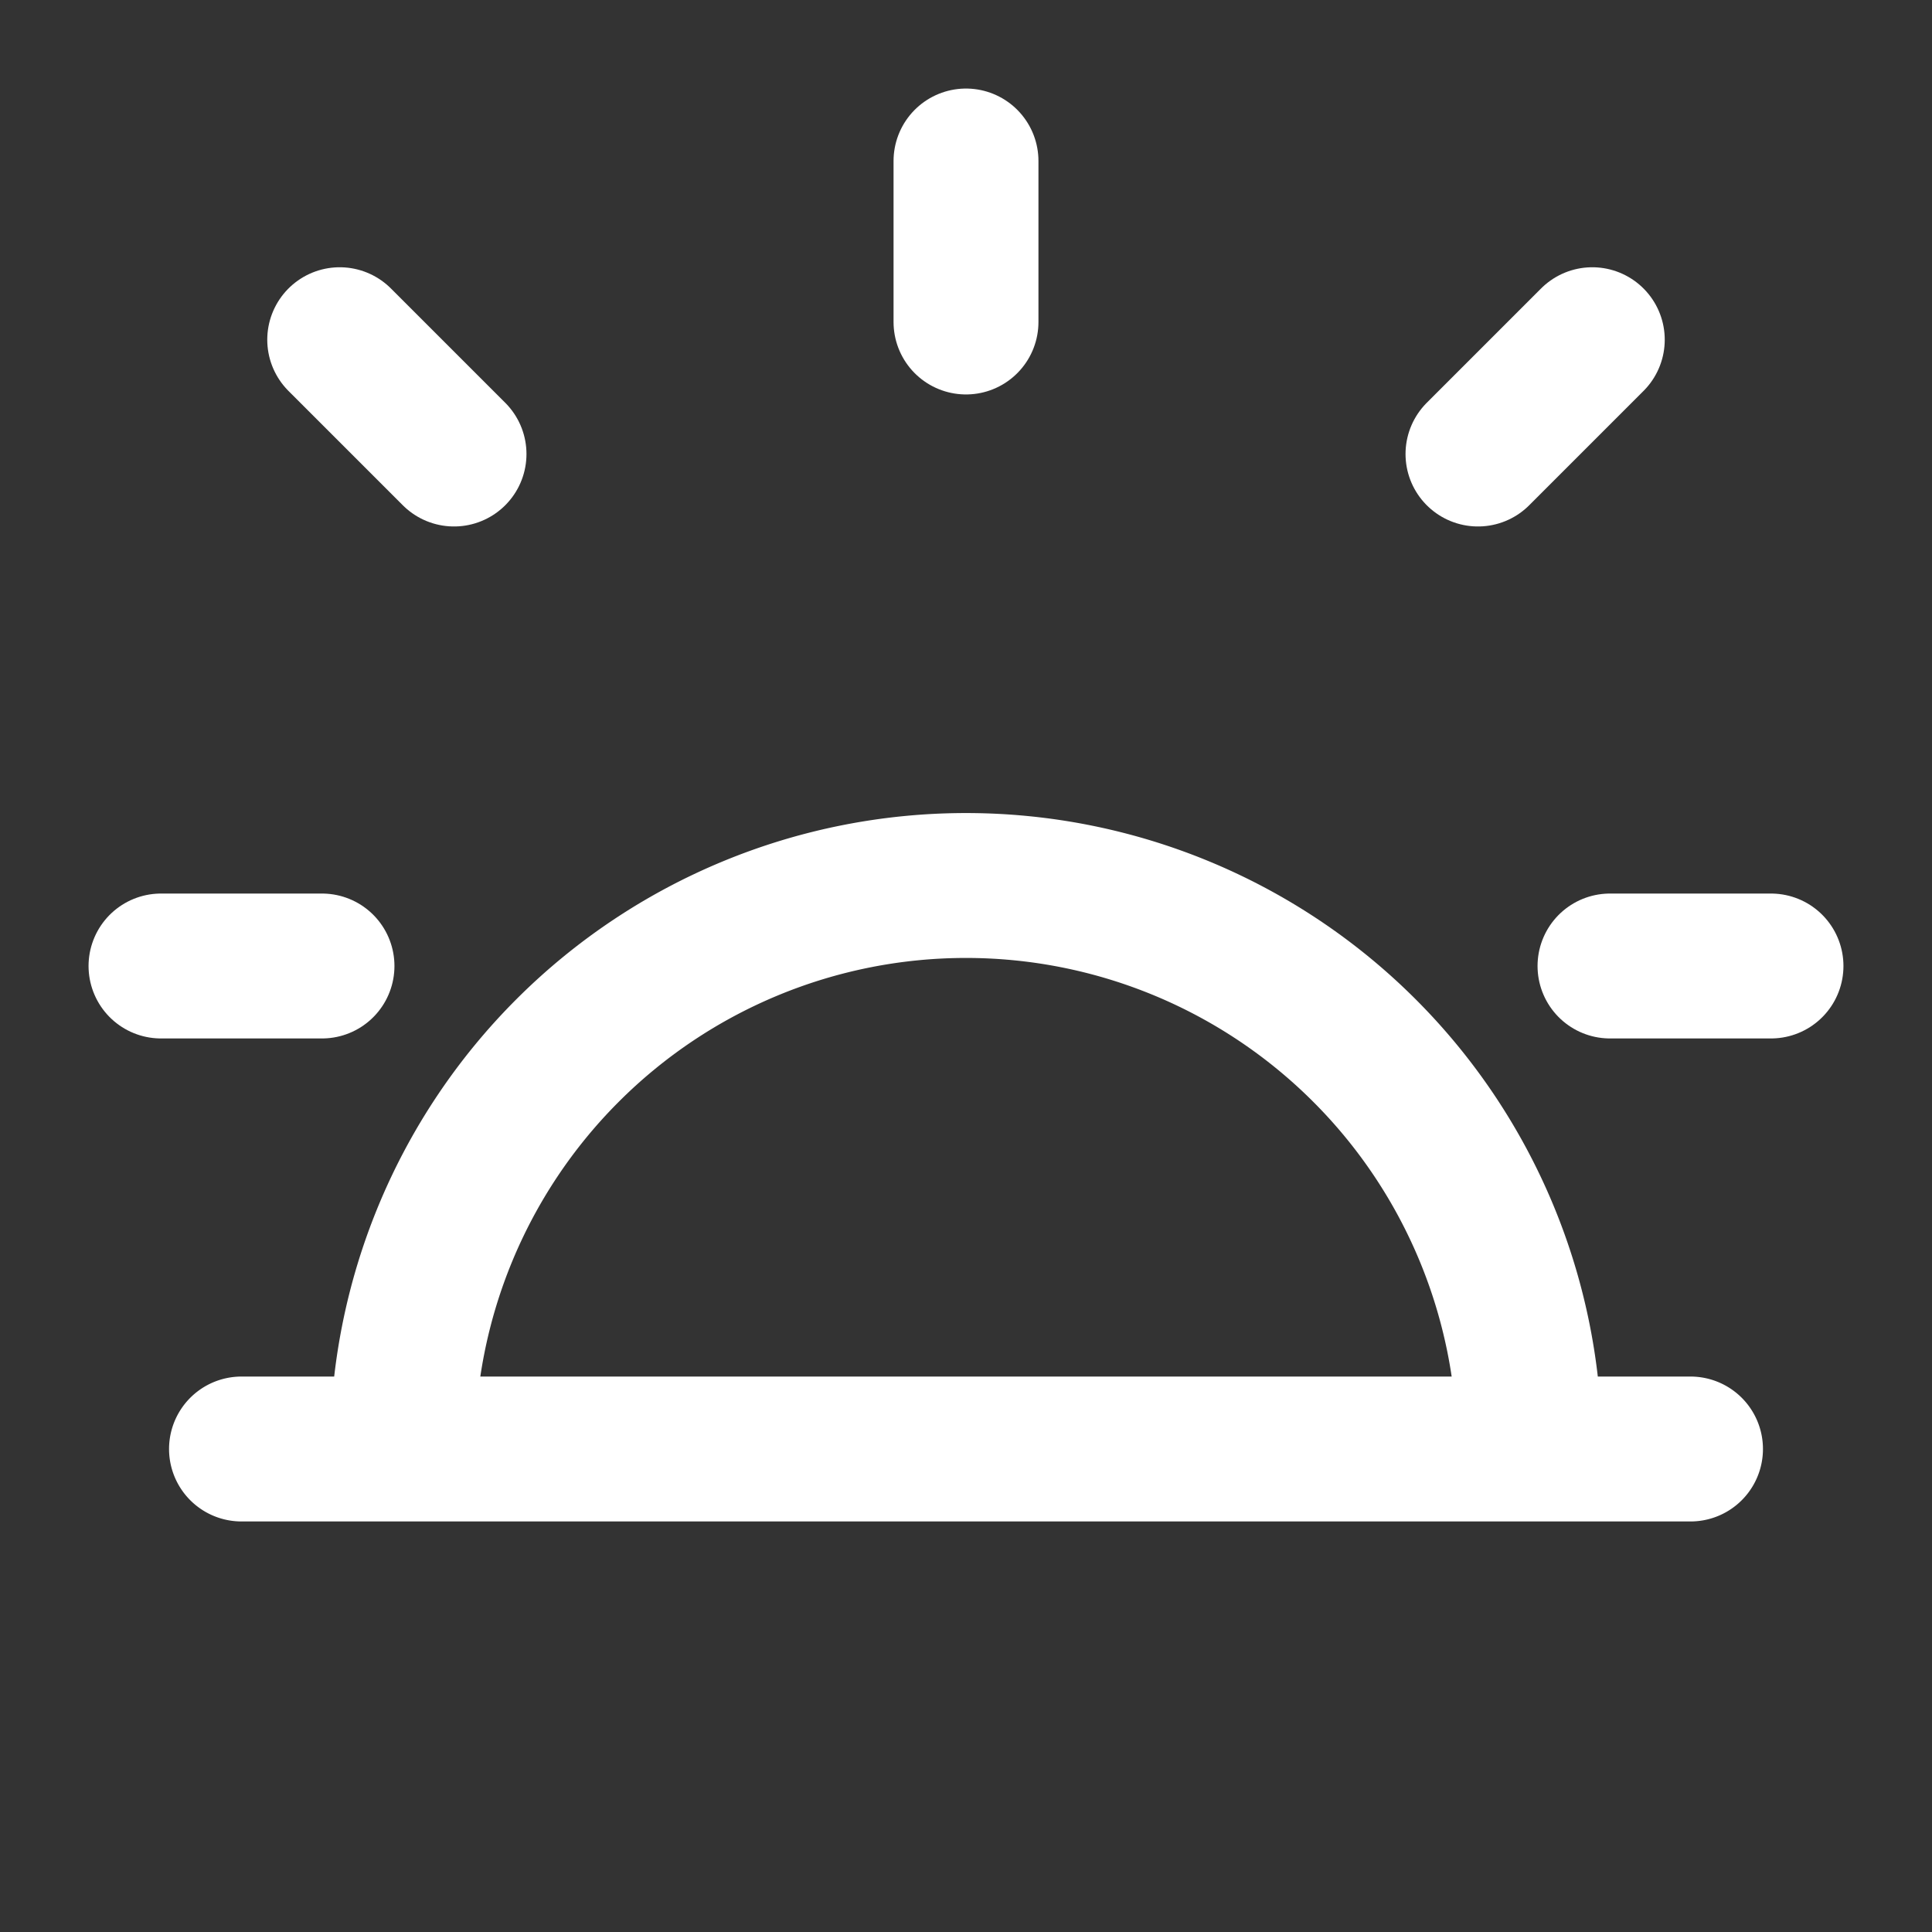
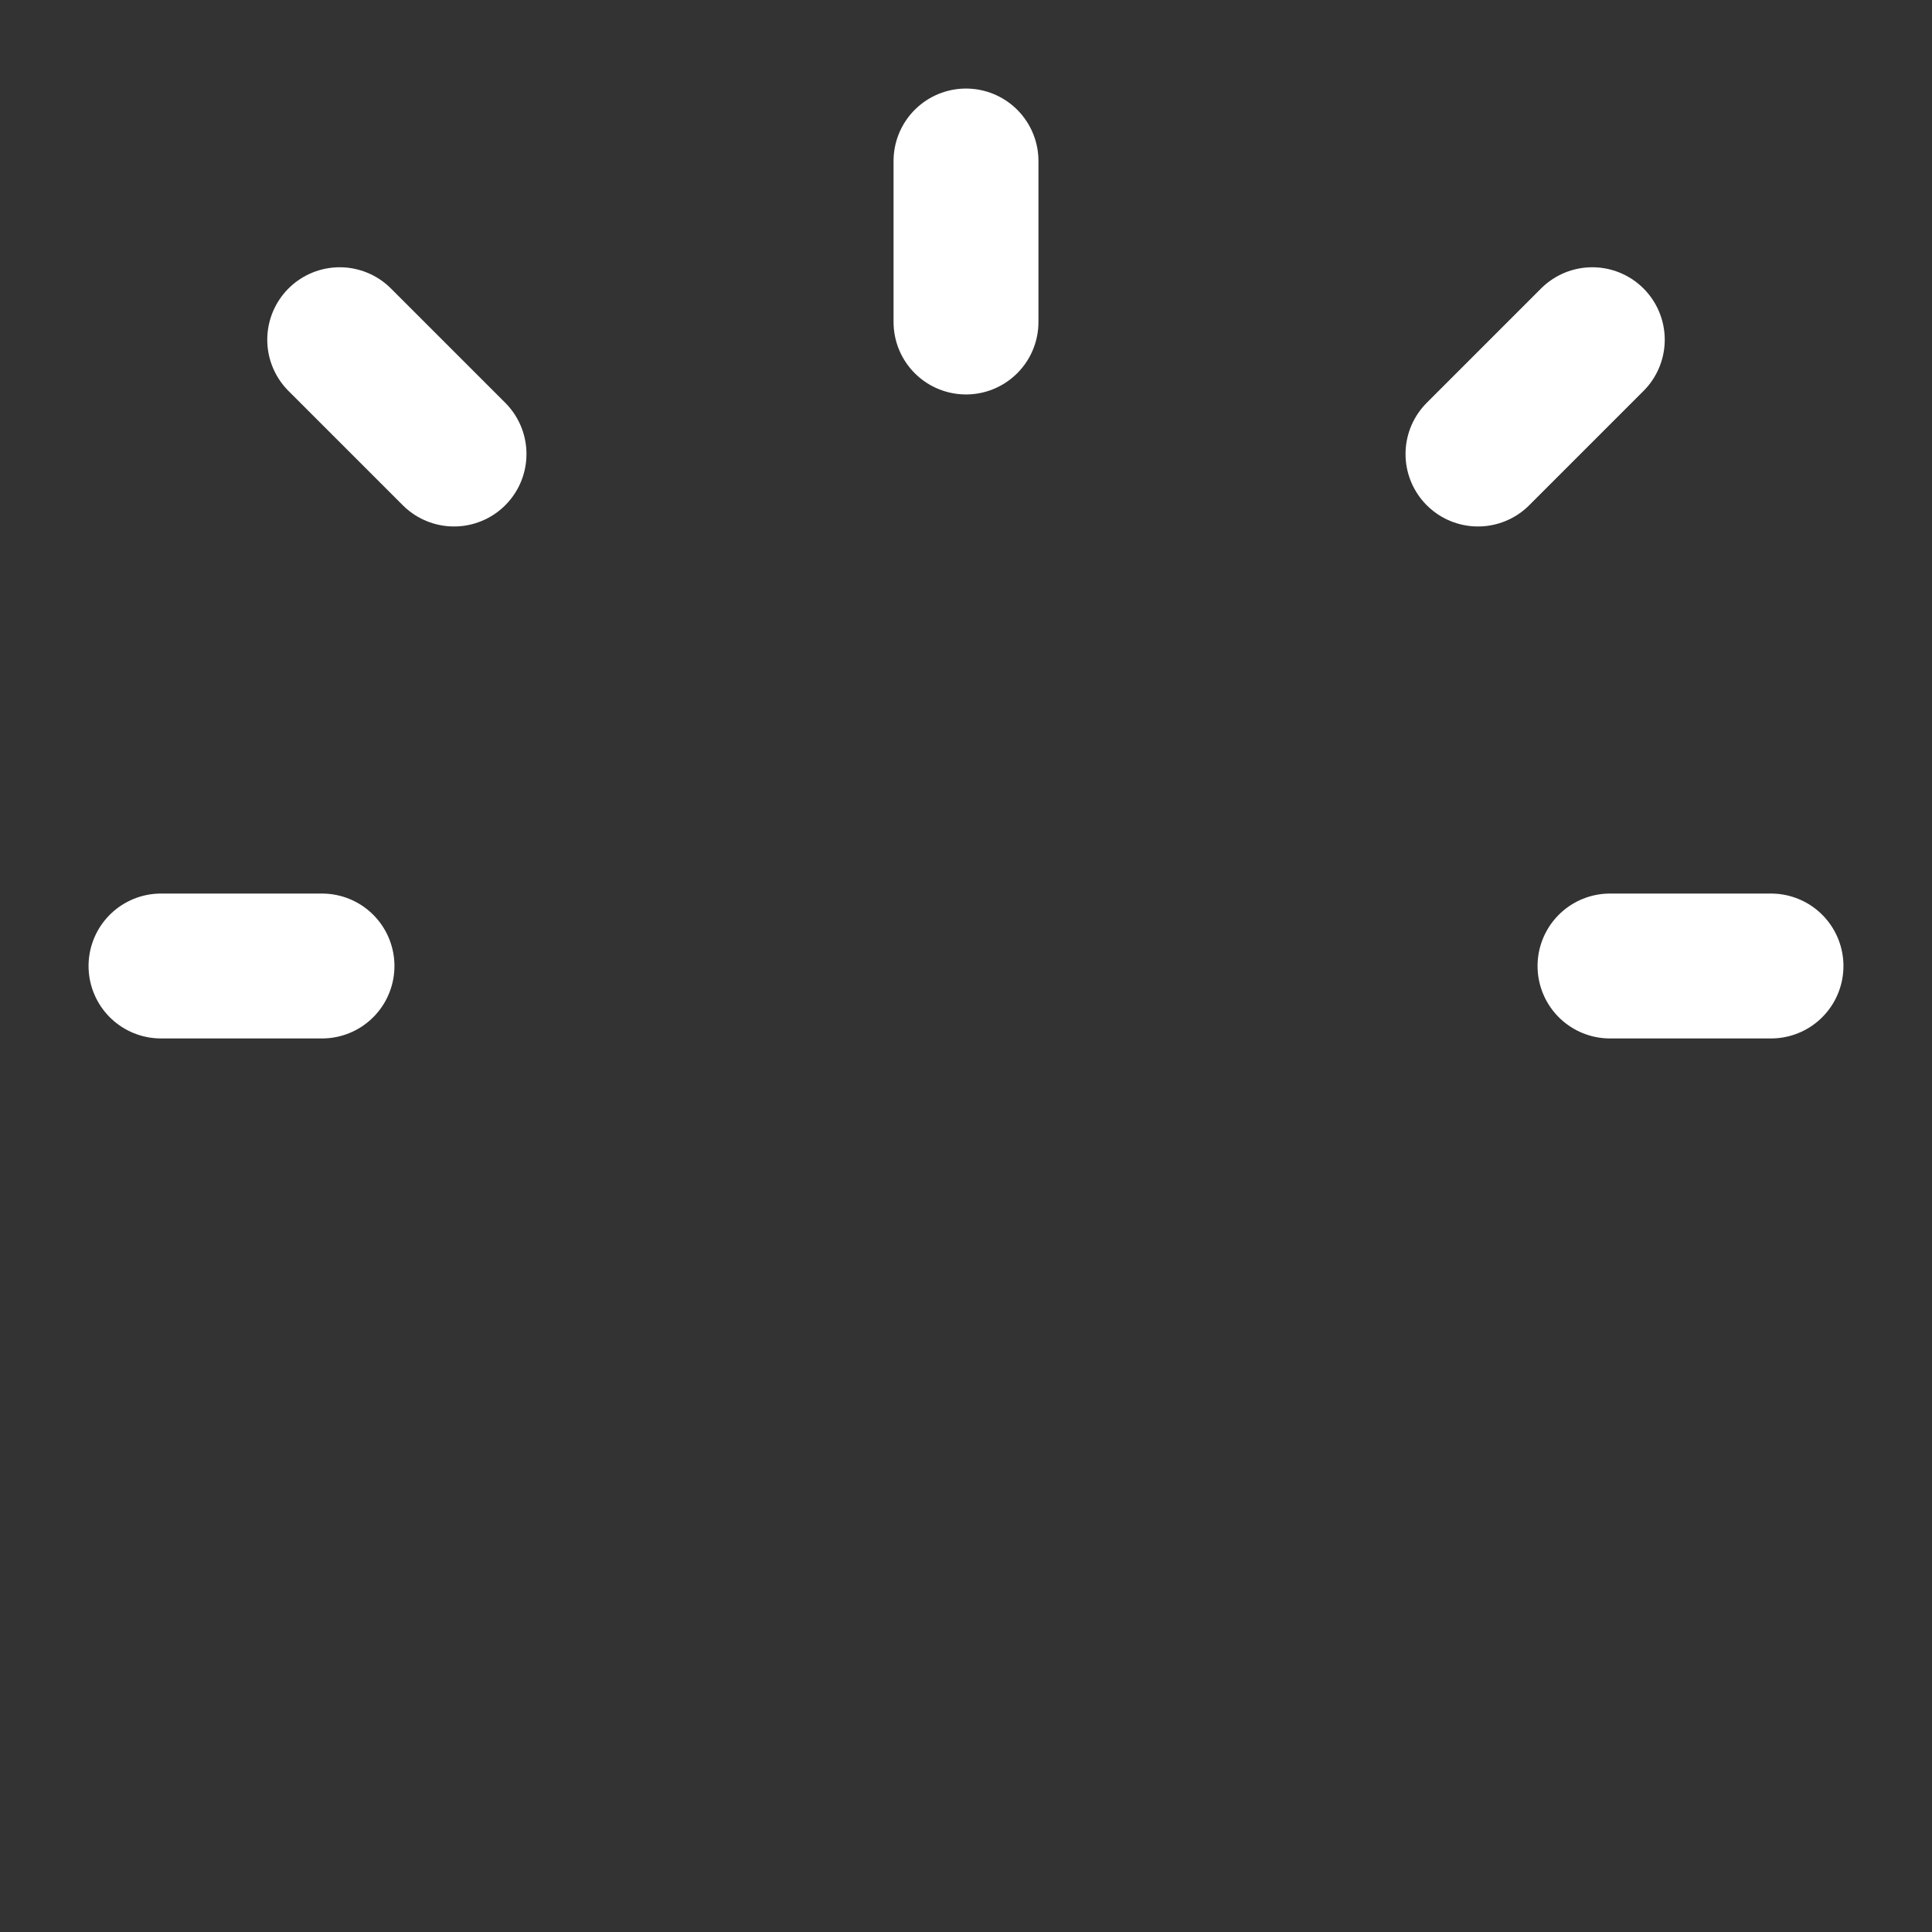
<svg xmlns="http://www.w3.org/2000/svg" width="30" height="30" viewBox="0 0 24 24" fill="none" stroke="white" stroke-width="1.8" stroke-linecap="round" stroke-linejoin="round">
  <rect x="0" y="0" width="24" height="24" fill="#333333" stroke="none" />
-   <path d="M3 18h18M5 18a7 7 0 0 1 14 0" />
  <path d="M12 2v2M4.22 4.22l1.42 1.42M2 12h2M20 12h2M18.36 5.64l1.42-1.42" />
</svg>